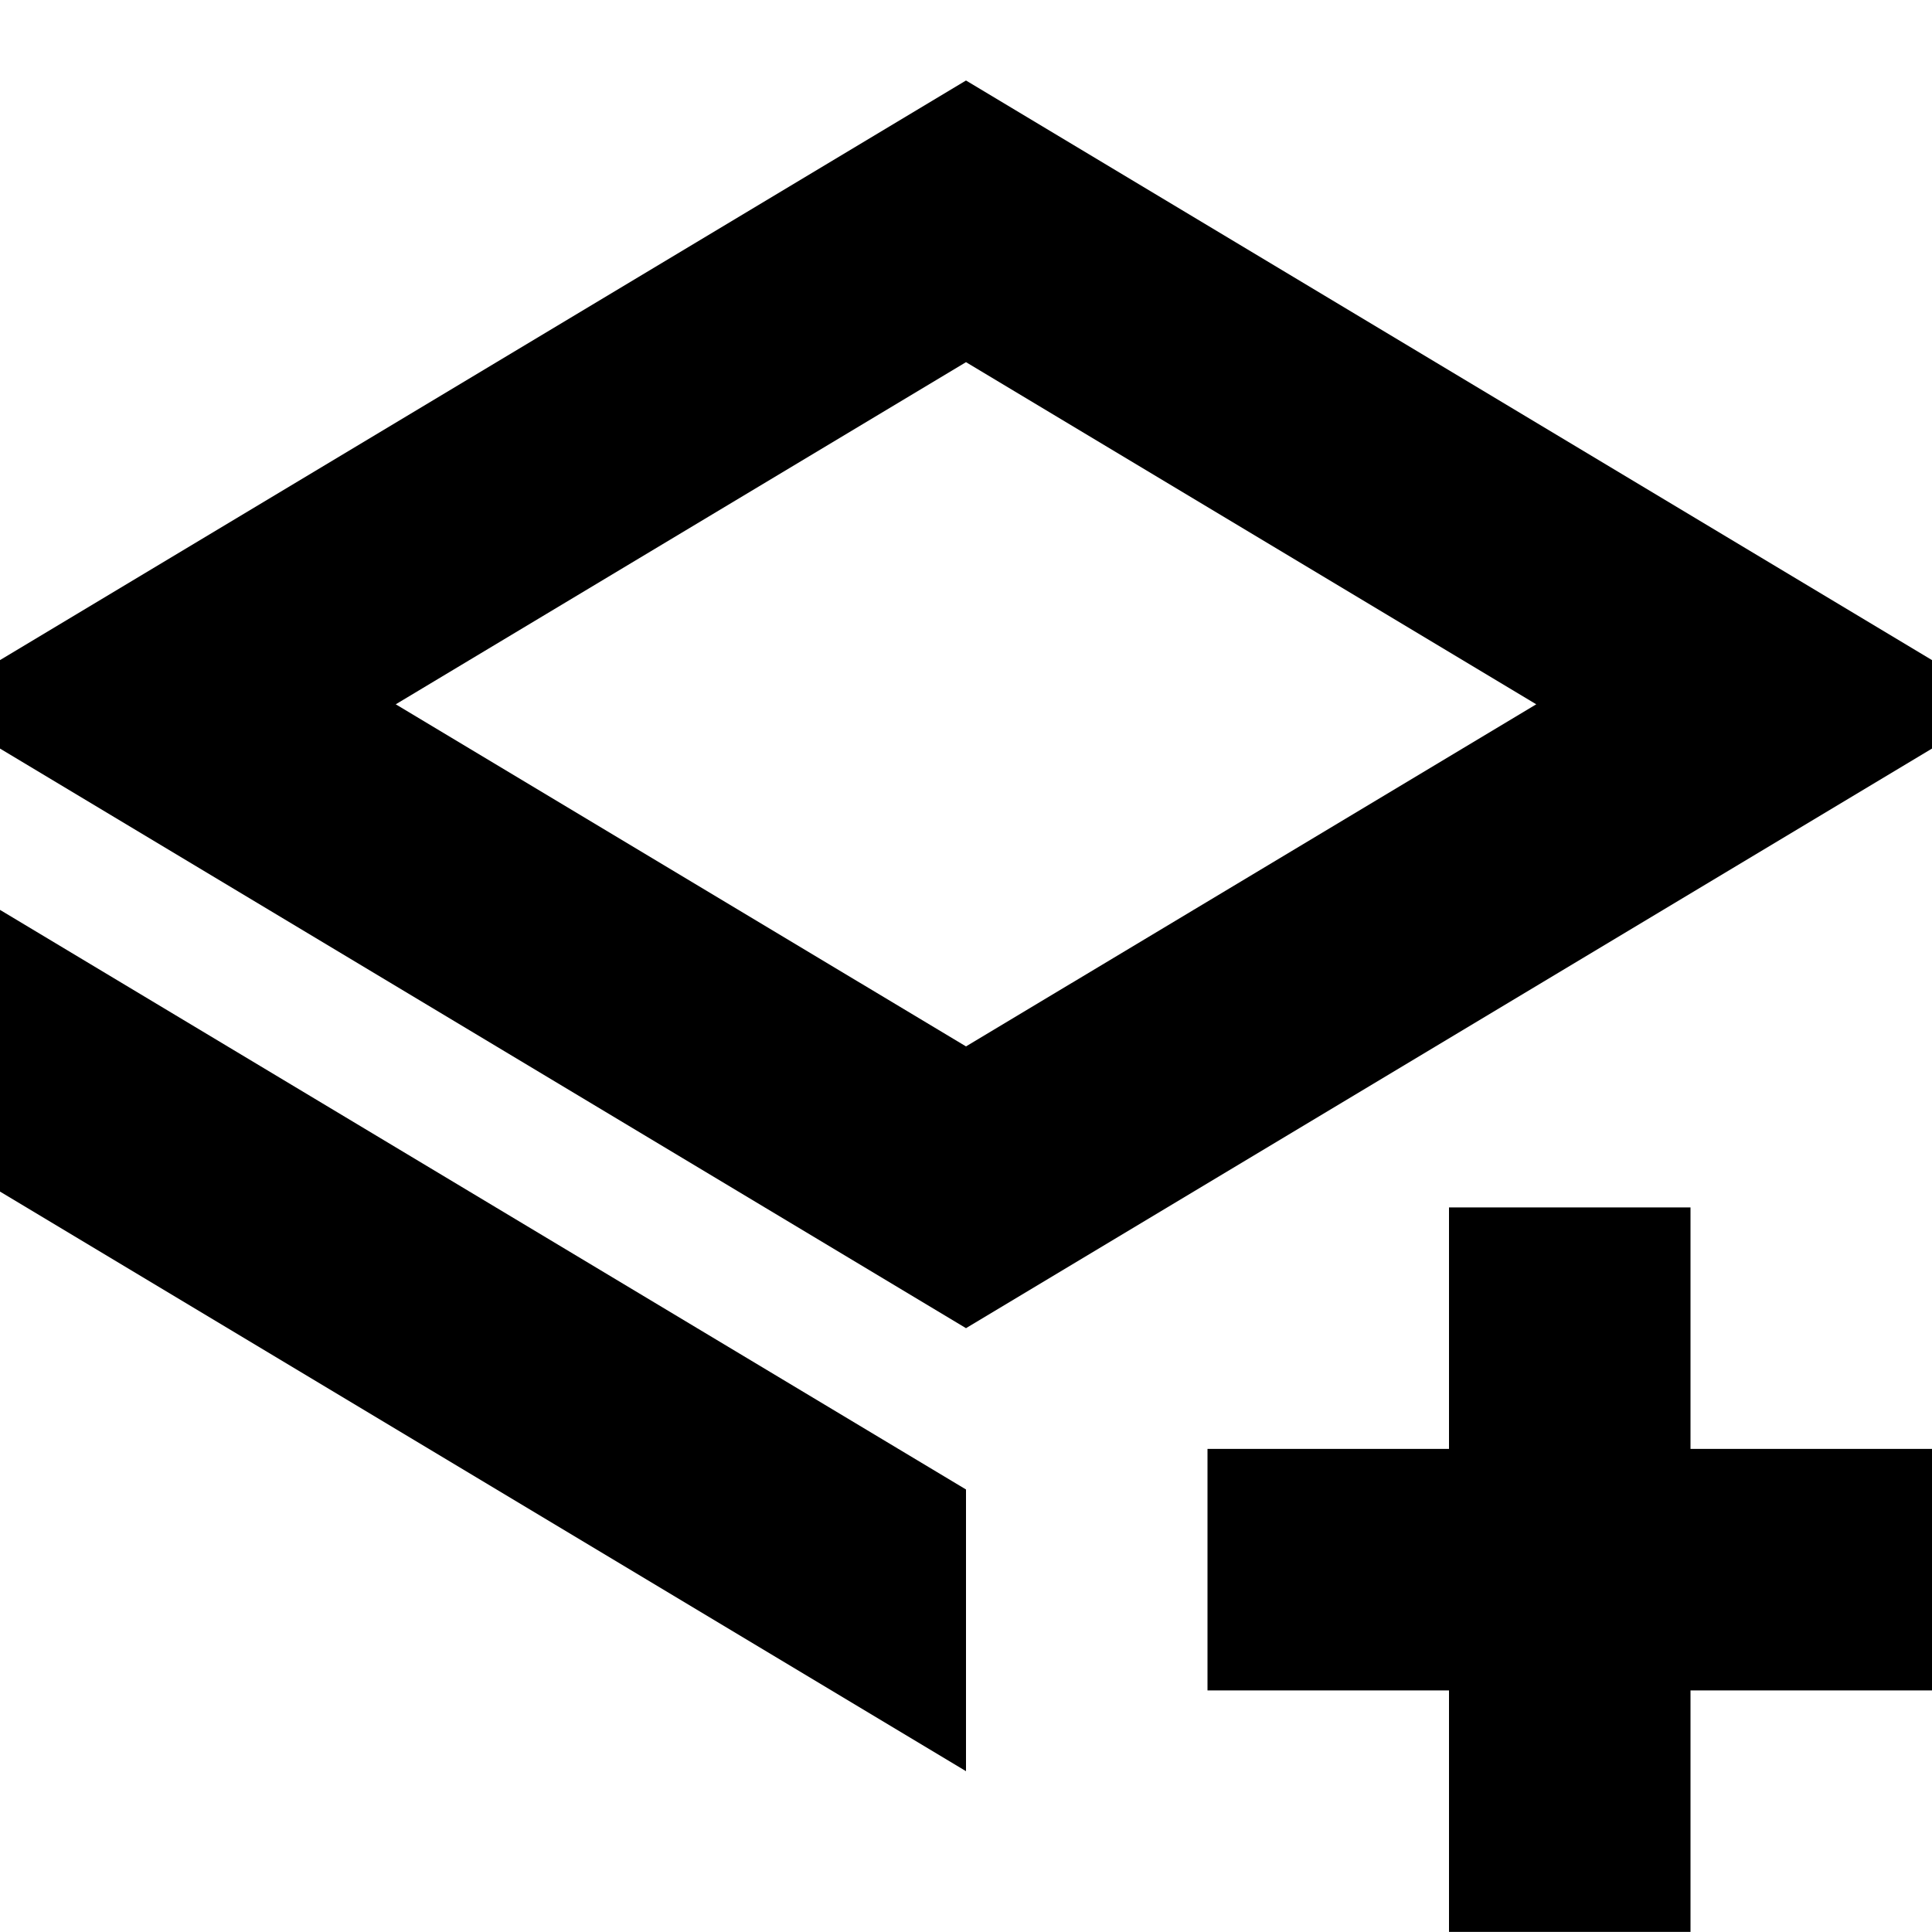
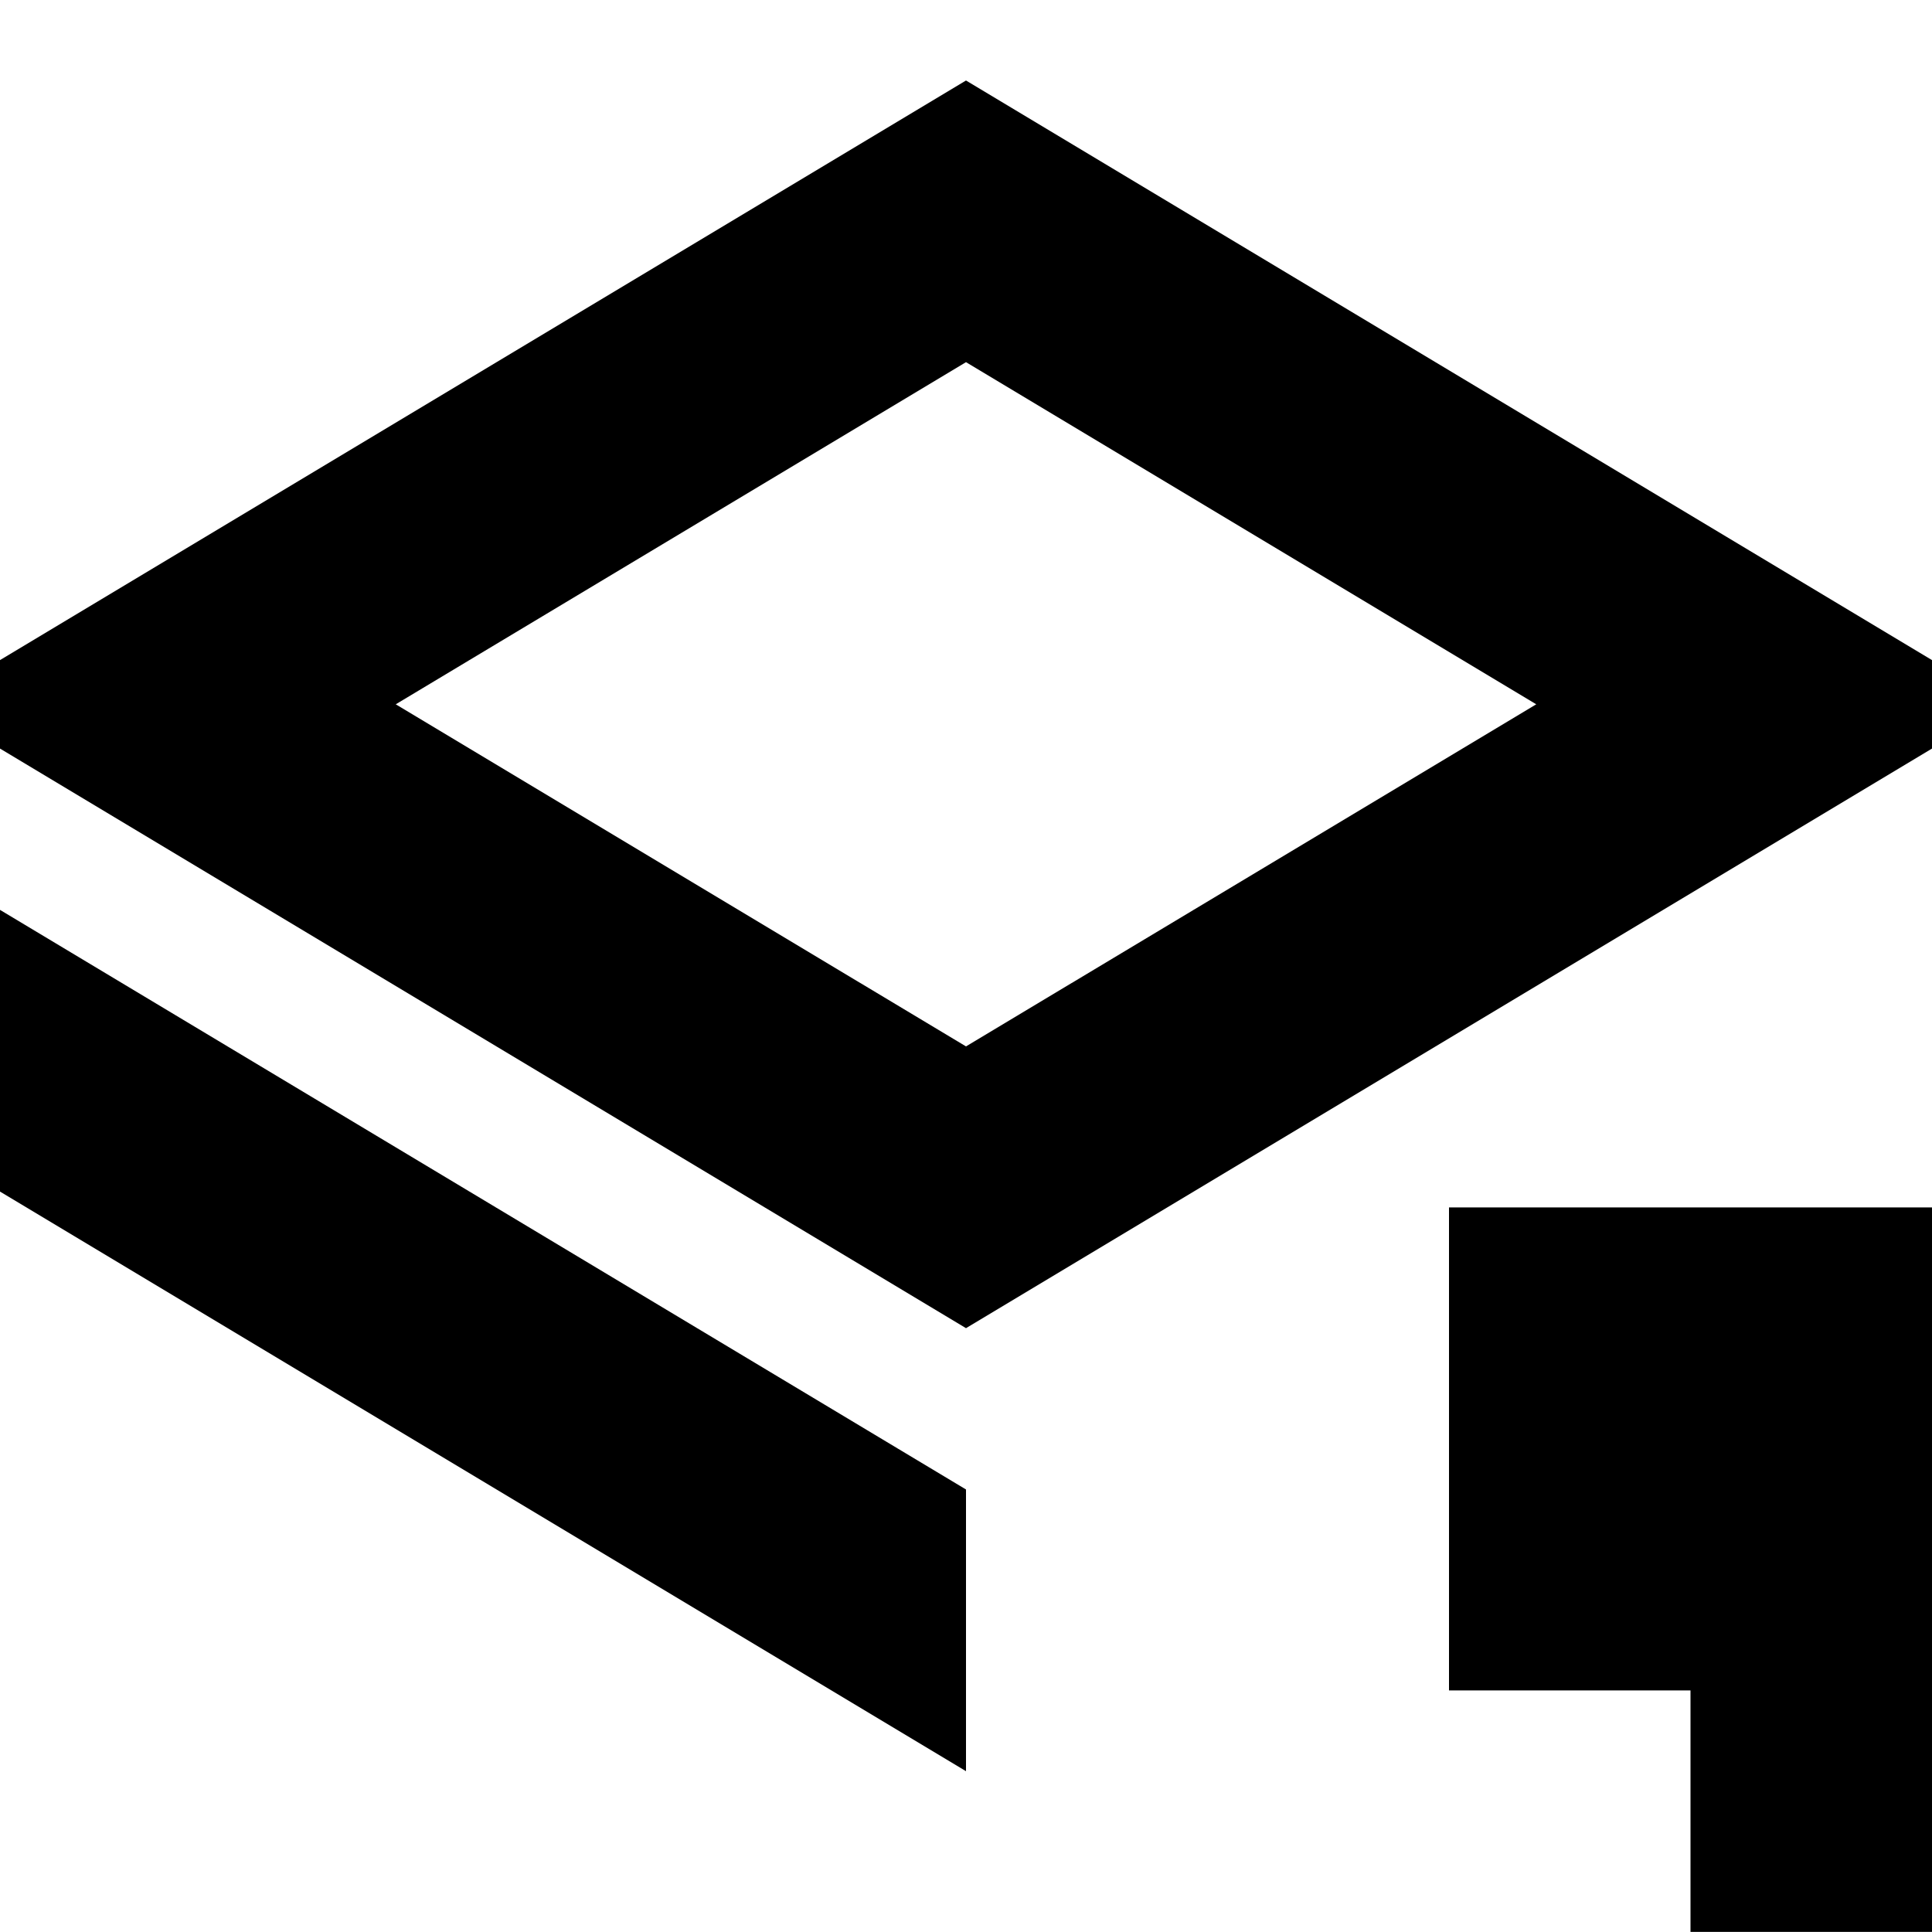
<svg xmlns="http://www.w3.org/2000/svg" id="Layer_1" data-name="Layer 1" viewBox="0 0 24 24" width="512" height="512">
-   <path d="M0,11.303l12,7.2v3.499L0,14.802v-3.499Zm24-3.103v1.099l-12,7.2L0,9.299v-1.099L12,1l12,7.2Zm-4.916,.549l-7.084-4.25-7.084,4.25,7.084,4.25,7.084-4.25Zm1.916,6.25h-3v3h-3v3h3v3h3v-3h3v-3h-3v-3Z" />
+   <path d="M0,11.303l12,7.2v3.499L0,14.802v-3.499Zm24-3.103v1.099l-12,7.2L0,9.299v-1.099L12,1l12,7.2Zm-4.916,.549l-7.084-4.25-7.084,4.25,7.084,4.25,7.084-4.25Zm1.916,6.25h-3v3v3h3v3h3v-3h3v-3h-3v-3Z" />
</svg>